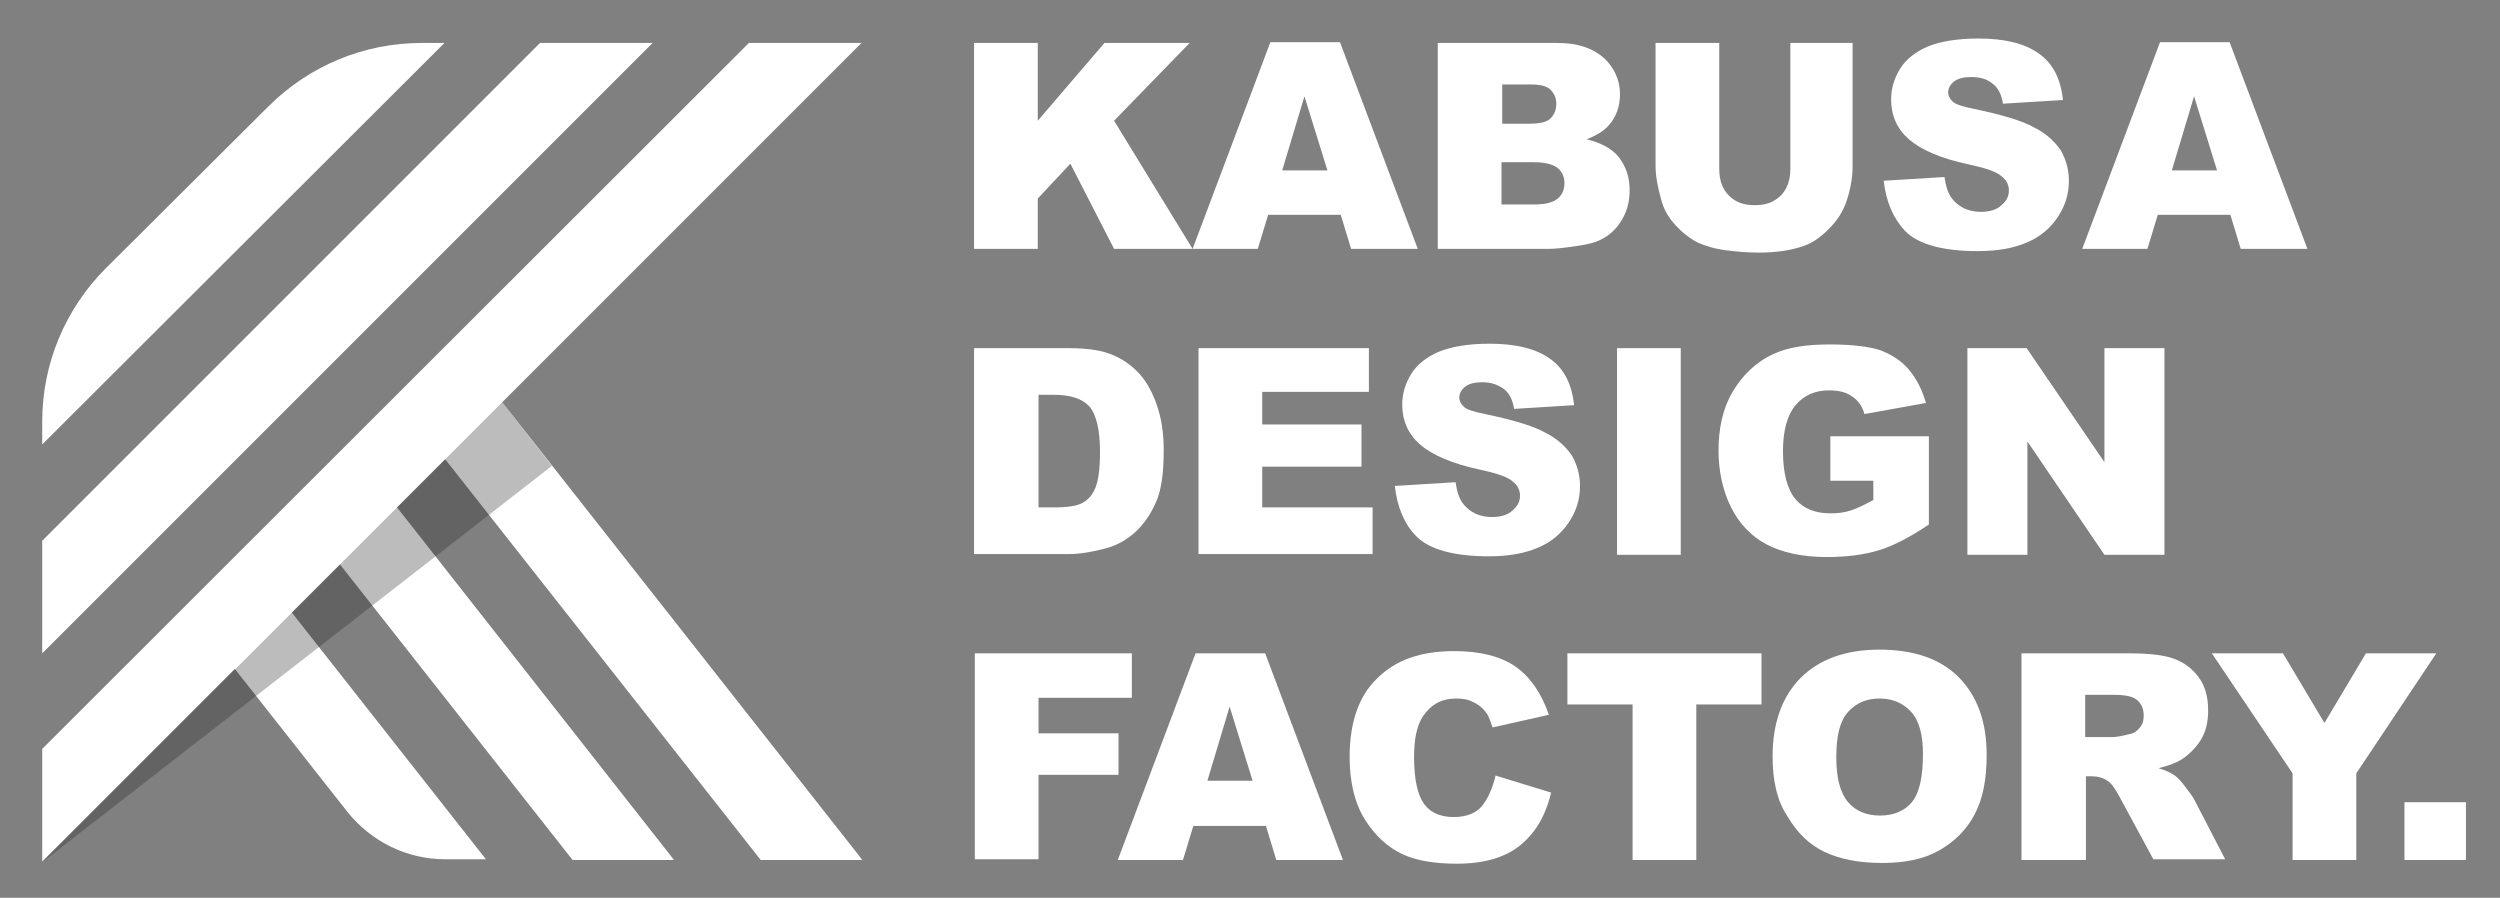
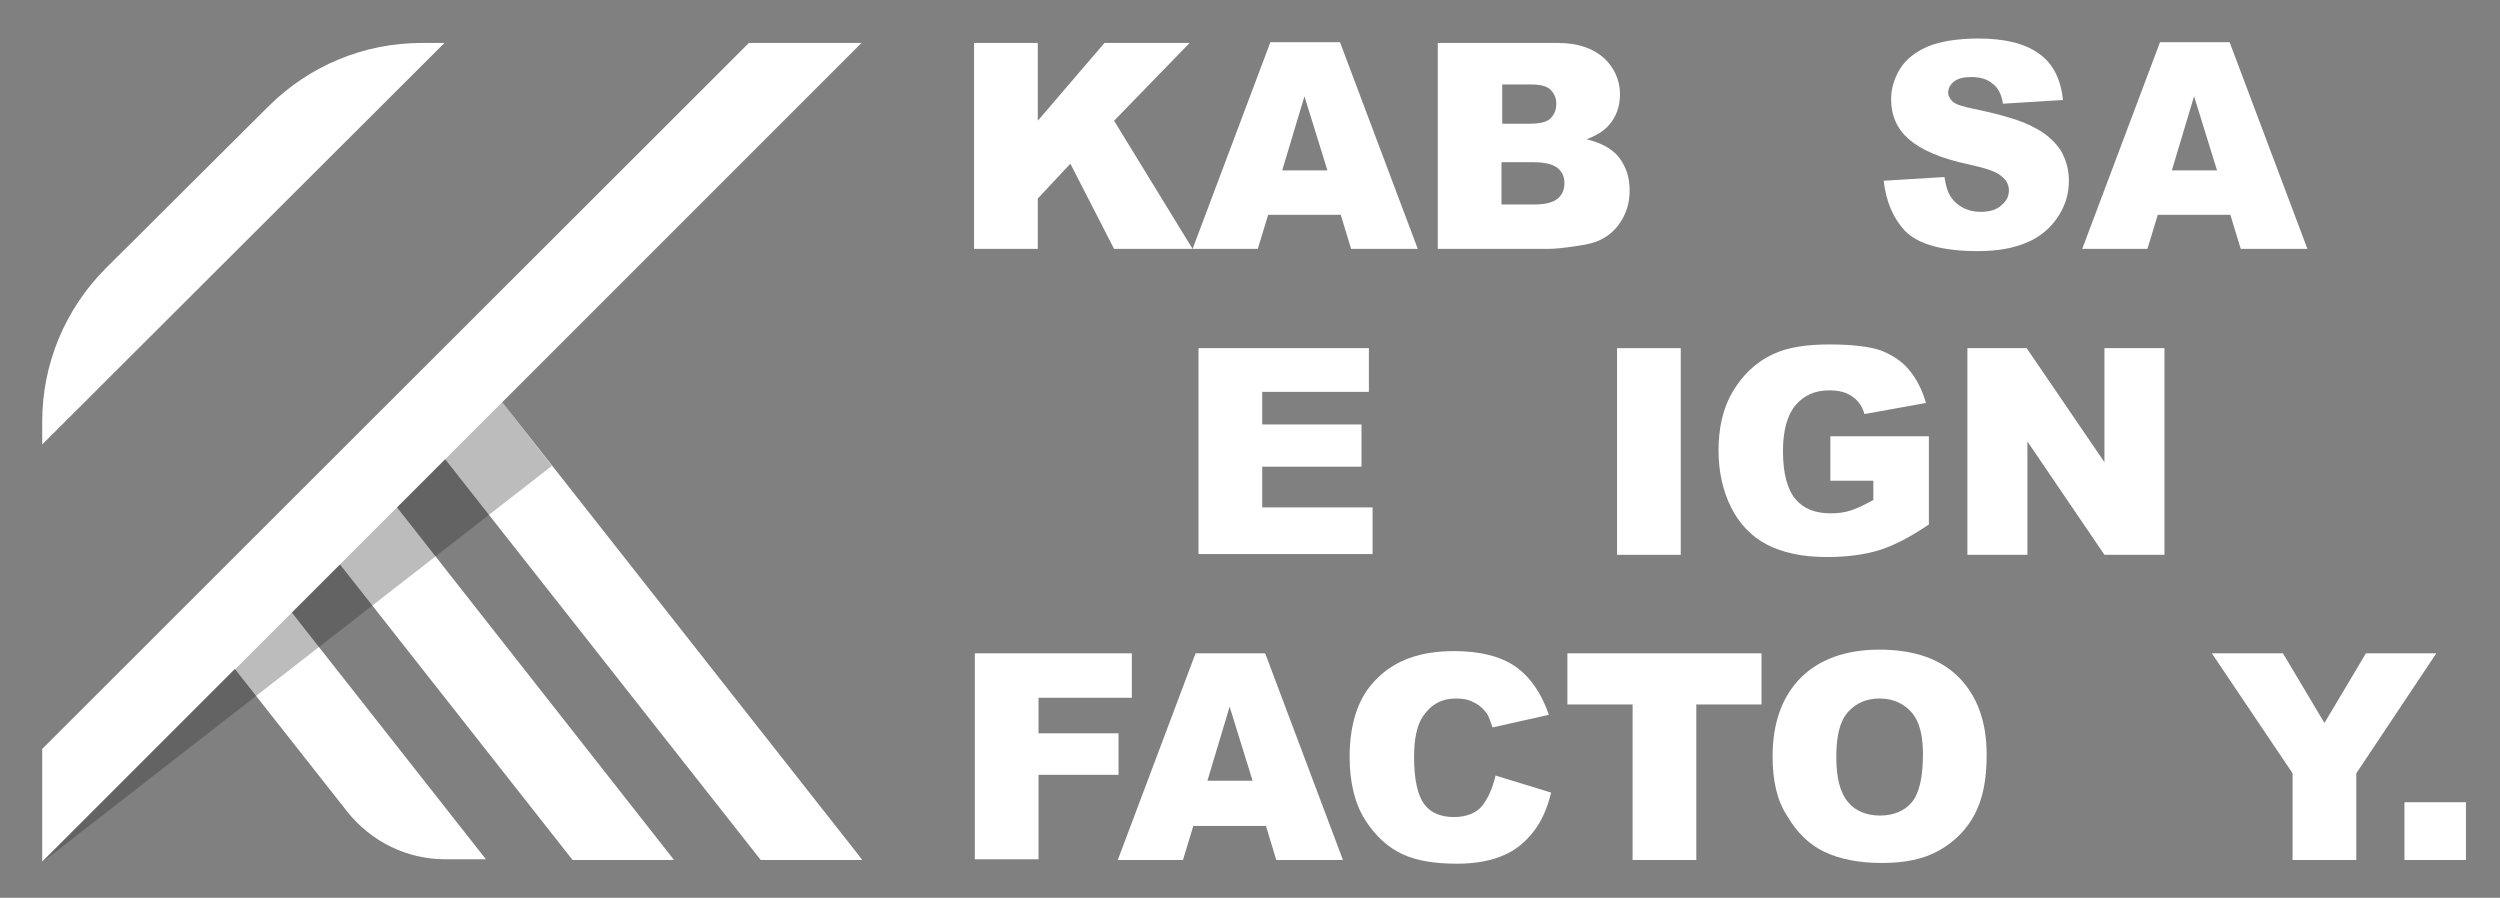
<svg xmlns="http://www.w3.org/2000/svg" version="1.1" id="Layer_1" x="0px" y="0px" viewBox="0 0 337.5 121.2" style="enable-background:new 0 0 337.5 121.2;" xml:space="preserve">
  <rect x="0" y="0" width="337.5" height="121.2" fill="#808080" stroke="none" />
  <style type="text/css">
	.st0{fill:#FFFFFF;}
	.st1{opacity:0.3;fill:#1D1E1C;}
</style>
  <g>
    <g>
      <g>
        <g>
-           <polygon class="st0" points="72.9,5.8 5.7,73 5.7,88.2 88.1,5.8     " />
          <path class="st0" d="M56.9,5.8c-7.8,0-15.2,3.1-20.7,8.6L14.3,36.2c-5.5,5.5-8.6,12.9-8.6,20.7V60L60,5.8H56.9z" />
          <path class="st0" d="M115.8,115.3l-48-61l48.5-48.5h-15.2L5.7,101.1v15.2l26-26l15.2,19.3c3.2,4,8,6.4,13.2,6.4h5.5L39.4,82.7      l6.5-6.5l31.4,39.9H91L53.6,68.5l6.5-6.5l42.6,54.1h13.1h0.6L115.8,115.3z" />
        </g>
        <polygon class="st1" points="67.8,54.3 5.7,116.4 74.5,62.9    " />
      </g>
    </g>
    <g>
      <path class="st0" d="M131.5,5.8h8.6v10.5l9-10.5h11.5l-10.2,10.5L161,33.6h-10.6l-5.9-11.5l-4.4,4.7v6.8h-8.6V5.8z" />
      <path class="st0" d="M181,29h-9.8l-1.4,4.6h-8.8l10.5-27.9h9.4l10.5,27.9h-9L181,29z M179.2,23l-3.1-10l-3,10H179.2z" />
      <path class="st0" d="M194.2,5.8h16.1c2.7,0,4.7,0.7,6.2,2c1.4,1.3,2.2,3,2.2,4.9c0,1.6-0.5,3.1-1.5,4.2c-0.7,0.8-1.7,1.4-3,1.9    c2,0.5,3.5,1.3,4.4,2.5c0.9,1.2,1.4,2.6,1.4,4.4c0,1.4-0.3,2.7-1,3.9c-0.7,1.2-1.6,2.1-2.8,2.7c-0.7,0.4-1.8,0.7-3.3,0.9    c-1.9,0.3-3.2,0.4-3.9,0.4h-14.9V5.8z M202.8,16.7h3.7c1.3,0,2.3-0.2,2.8-0.7c0.5-0.5,0.8-1.1,0.8-2c0-0.8-0.3-1.4-0.8-1.9    c-0.5-0.5-1.4-0.7-2.7-0.7h-3.8V16.7z M202.8,27.6h4.4c1.5,0,2.5-0.3,3.1-0.8c0.6-0.5,0.9-1.2,0.9-2.1c0-0.8-0.3-1.5-0.9-2    c-0.6-0.5-1.7-0.8-3.2-0.8h-4.4V27.6z" />
-       <path class="st0" d="M241.5,5.8h8.6v16.6c0,1.6-0.3,3.2-0.8,4.7c-0.5,1.5-1.3,2.7-2.4,3.8c-1.1,1.1-2.2,1.9-3.4,2.3    c-1.7,0.6-3.7,0.9-6,0.9c-1.4,0-2.8-0.1-4.4-0.3c-1.6-0.2-2.9-0.6-4-1.1c-1.1-0.6-2.1-1.4-3-2.4s-1.5-2.1-1.8-3.2    c-0.5-1.8-0.8-3.3-0.8-4.7V5.8h8.6v17c0,1.5,0.4,2.7,1.3,3.6s2,1.3,3.5,1.3c1.5,0,2.6-0.4,3.5-1.3c0.8-0.8,1.3-2,1.3-3.6V5.8z" />
      <path class="st0" d="M254.3,24.4l8.2-0.5c0.2,1.3,0.5,2.3,1.1,3c0.9,1.1,2.2,1.7,3.8,1.7c1.2,0,2.2-0.3,2.8-0.9c0.7-0.6,1-1.2,1-2    c0-0.7-0.3-1.4-1-1.9c-0.6-0.6-2.1-1.1-4.4-1.6c-3.8-0.8-6.5-2-8.1-3.4c-1.6-1.4-2.4-3.2-2.4-5.4c0-1.4,0.4-2.8,1.2-4.1    c0.8-1.3,2.1-2.3,3.7-3c1.7-0.7,4-1.1,6.9-1.1c3.6,0,6.3,0.7,8.1,2c1.9,1.3,3,3.4,3.3,6.3l-8.1,0.5c-0.2-1.3-0.7-2.2-1.4-2.7    c-0.7-0.6-1.6-0.9-2.9-0.9c-1,0-1.8,0.2-2.3,0.6c-0.5,0.4-0.8,0.9-0.8,1.5c0,0.4,0.2,0.8,0.6,1.2c0.4,0.4,1.4,0.7,2.9,1    c3.8,0.8,6.5,1.6,8.1,2.5c1.6,0.8,2.8,1.9,3.6,3.1c0.7,1.2,1.1,2.6,1.1,4.1c0,1.8-0.5,3.4-1.5,4.9c-1,1.5-2.4,2.7-4.1,3.4    c-1.8,0.8-4,1.2-6.7,1.2c-4.7,0-8-0.9-9.8-2.7C255.6,29.5,254.6,27.2,254.3,24.4z" />
      <path class="st0" d="M301.1,29h-9.8l-1.4,4.6h-8.8l10.5-27.9h9.4l10.5,27.9h-9L301.1,29z M299.3,23l-3.1-10l-3,10H299.3z" />
-       <path class="st0" d="M131.5,47h12.8c2.5,0,4.6,0.3,6.1,1c1.6,0.7,2.8,1.7,3.8,2.9c1,1.3,1.7,2.8,2.2,4.5c0.5,1.7,0.7,3.5,0.7,5.4    c0,3-0.3,5.3-1,6.9c-0.7,1.6-1.6,3-2.8,4.1c-1.2,1.1-2.5,1.8-3.9,2.2c-1.9,0.5-3.6,0.8-5.1,0.8h-12.8V47z M140.2,53.3v15.2h2.1    c1.8,0,3.1-0.2,3.8-0.6c0.8-0.4,1.4-1.1,1.8-2.1c0.4-1,0.6-2.6,0.6-4.8c0-3-0.5-5-1.4-6.1c-1-1.1-2.6-1.6-4.8-1.6H140.2z" />
      <path class="st0" d="M161.7,47h23.1v5.9h-14.4v4.4h13.4V63h-13.4v5.5h14.9v6.3h-23.5V47z" />
-       <path class="st0" d="M188.3,65.6l8.2-0.5c0.2,1.3,0.5,2.3,1.1,3c0.9,1.1,2.2,1.7,3.8,1.7c1.2,0,2.2-0.3,2.8-0.9c0.7-0.6,1-1.2,1-2    c0-0.7-0.3-1.4-1-1.9c-0.6-0.6-2.1-1.1-4.4-1.6c-3.8-0.8-6.5-2-8.1-3.4c-1.6-1.4-2.4-3.2-2.4-5.4c0-1.4,0.4-2.8,1.2-4.1    c0.8-1.3,2.1-2.3,3.7-3c1.7-0.7,4-1.1,6.9-1.1c3.6,0,6.3,0.7,8.1,2c1.9,1.3,3,3.4,3.3,6.3l-8.1,0.5c-0.2-1.3-0.7-2.2-1.4-2.7    s-1.6-0.9-2.9-0.9c-1,0-1.8,0.2-2.3,0.6c-0.5,0.4-0.8,0.9-0.8,1.5c0,0.4,0.2,0.8,0.6,1.2c0.4,0.4,1.4,0.7,2.9,1    c3.8,0.8,6.5,1.6,8.1,2.5c1.6,0.8,2.8,1.9,3.6,3.1c0.7,1.2,1.1,2.6,1.1,4.1c0,1.8-0.5,3.4-1.5,4.9c-1,1.5-2.4,2.7-4.1,3.4    c-1.8,0.8-4,1.2-6.7,1.2c-4.7,0-8-0.9-9.8-2.7C189.6,70.8,188.6,68.4,188.3,65.6z" />
      <path class="st0" d="M218.3,47h8.6v27.9h-8.6V47z" />
      <path class="st0" d="M247.1,64.7v-5.8h13.3v11.9c-2.5,1.7-4.8,2.9-6.8,3.5c-2,0.6-4.3,0.9-7,0.9c-3.3,0-6-0.6-8.1-1.7    c-2.1-1.1-3.7-2.8-4.8-5s-1.7-4.8-1.7-7.7c0-3,0.6-5.7,1.9-7.9c1.3-2.2,3.1-4,5.5-5.1c1.9-0.9,4.4-1.3,7.6-1.3    c3.1,0,5.4,0.3,6.9,0.8c1.5,0.6,2.8,1.4,3.8,2.6c1,1.2,1.8,2.7,2.3,4.5l-8.3,1.5c-0.3-1.1-0.9-1.9-1.7-2.4    c-0.8-0.6-1.9-0.8-3.1-0.8c-1.9,0-3.4,0.7-4.5,2c-1.1,1.3-1.7,3.4-1.7,6.2c0,3,0.6,5.2,1.7,6.5c1.1,1.3,2.7,1.9,4.7,1.9    c1,0,1.9-0.1,2.8-0.4c0.9-0.3,1.9-0.8,3-1.4v-2.6H247.1z" />
      <path class="st0" d="M265.6,47h8l10.5,15.4V47h8.1v27.9h-8.1l-10.4-15.3v15.3h-8.1V47z" />
      <path class="st0" d="M131.5,88.2h21.3v6h-12.6V99h10.8v5.6h-10.8v11.4h-8.6V88.2z" />
      <path class="st0" d="M170.9,111.5h-9.8l-1.4,4.6h-8.8l10.5-27.9h9.4l10.5,27.9h-9L170.9,111.5z M169.1,105.4l-3.1-10l-3,10H169.1z    " />
      <path class="st0" d="M201.9,104.7l7.5,2.3c-0.5,2.1-1.3,3.9-2.4,5.3c-1.1,1.4-2.4,2.5-4.1,3.2c-1.6,0.7-3.7,1.1-6.2,1.1    c-3,0-5.5-0.4-7.4-1.3c-1.9-0.9-3.6-2.4-5-4.6c-1.4-2.2-2.1-5.1-2.1-8.5c0-4.6,1.2-8.2,3.7-10.6c2.5-2.5,5.9-3.7,10.4-3.7    c3.5,0,6.3,0.7,8.3,2.1c2,1.4,3.5,3.6,4.5,6.5l-7.6,1.7c-0.3-0.8-0.5-1.5-0.8-1.9c-0.5-0.7-1.1-1.2-1.8-1.5    c-0.7-0.4-1.5-0.5-2.3-0.5c-2,0-3.4,0.8-4.5,2.4c-0.8,1.2-1.2,3-1.2,5.5c0,3.1,0.5,5.2,1.4,6.4s2.3,1.7,4,1.7    c1.6,0,2.9-0.5,3.7-1.4C200.9,107.8,201.5,106.4,201.9,104.7z" />
      <path class="st0" d="M211.6,88.2h26.2v6.9H229v21h-8.6v-21h-8.8V88.2z" />
      <path class="st0" d="M239.3,102.1c0-4.5,1.3-8.1,3.8-10.6c2.5-2.5,6.1-3.8,10.6-3.8c4.6,0,8.2,1.2,10.7,3.7    c2.5,2.5,3.8,6,3.8,10.5c0,3.3-0.5,5.9-1.6,8c-1.1,2.1-2.7,3.7-4.8,4.9c-2.1,1.2-4.7,1.7-7.7,1.7c-3.1,0-5.7-0.5-7.8-1.5    c-2.1-1-3.7-2.6-5-4.8C239.9,108.1,239.3,105.4,239.3,102.1z M247.9,102.2c0,2.8,0.5,4.8,1.6,6.1c1,1.2,2.5,1.8,4.3,1.8    c1.8,0,3.3-0.6,4.3-1.8c1-1.2,1.5-3.4,1.5-6.5c0-2.6-0.5-4.5-1.6-5.7c-1.1-1.2-2.5-1.8-4.3-1.8c-1.7,0-3.1,0.6-4.2,1.8    C248.4,97.3,247.9,99.3,247.9,102.2z" />
-       <path class="st0" d="M272.9,116.1V88.2h14.4c2.7,0,4.7,0.2,6.1,0.7c1.4,0.5,2.5,1.3,3.4,2.5c0.9,1.2,1.3,2.7,1.3,4.5    c0,1.5-0.3,2.9-1,4c-0.7,1.1-1.6,2-2.7,2.7c-0.7,0.4-1.7,0.8-3,1.1c1,0.3,1.8,0.7,2.2,1c0.3,0.2,0.8,0.7,1.4,1.5s1,1.3,1.2,1.7    l4.2,8.1h-9.7l-4.6-8.5c-0.6-1.1-1.1-1.8-1.6-2.1c-0.6-0.4-1.3-0.6-2.1-0.6h-0.8v11.3H272.9z M281.6,99.5h3.6    c0.4,0,1.2-0.1,2.3-0.4c0.6-0.1,1-0.4,1.4-0.9c0.4-0.5,0.5-1,0.5-1.6c0-0.9-0.3-1.6-0.9-2.1c-0.6-0.5-1.6-0.7-3.2-0.7h-3.8V99.5z" />
      <path class="st0" d="M298.6,88.2h9.6l5.6,9.4l5.6-9.4h9.5l-10.8,16.2v11.7h-8.6v-11.7L298.6,88.2z" />
      <path class="st0" d="M324.6,108.3h8.3v7.8h-8.3V108.3z" />
    </g>
  </g>
</svg>